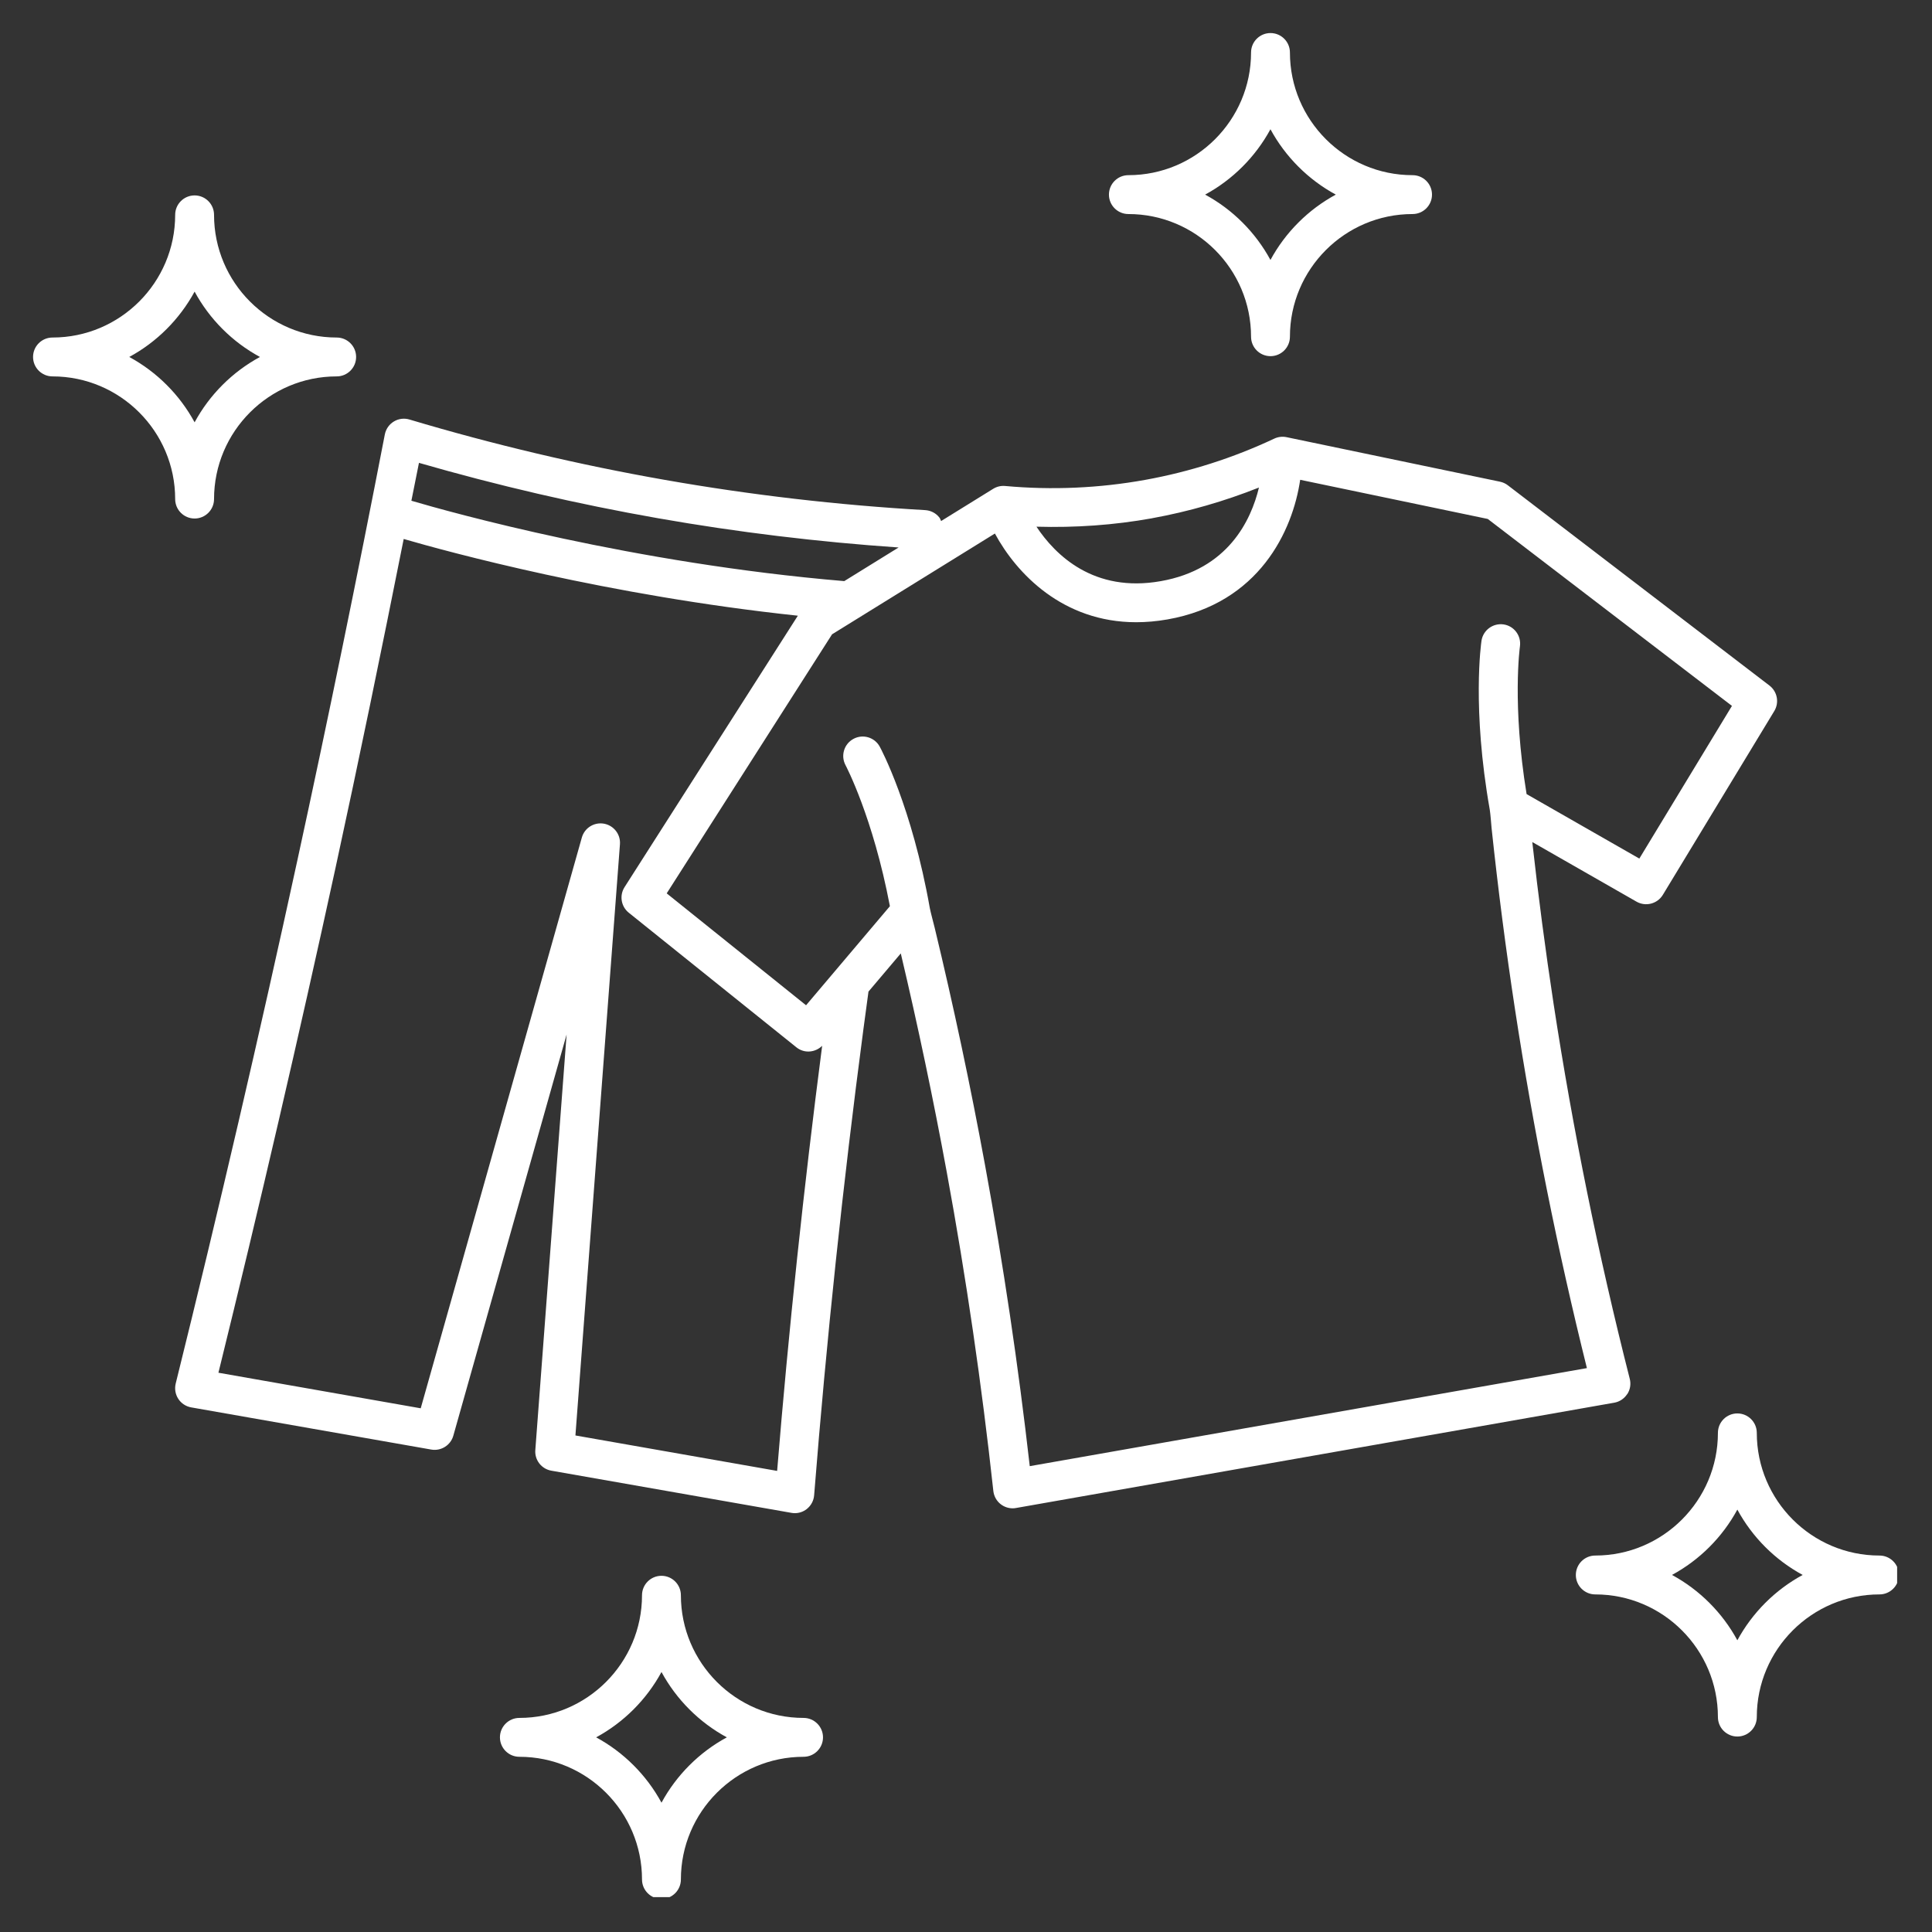
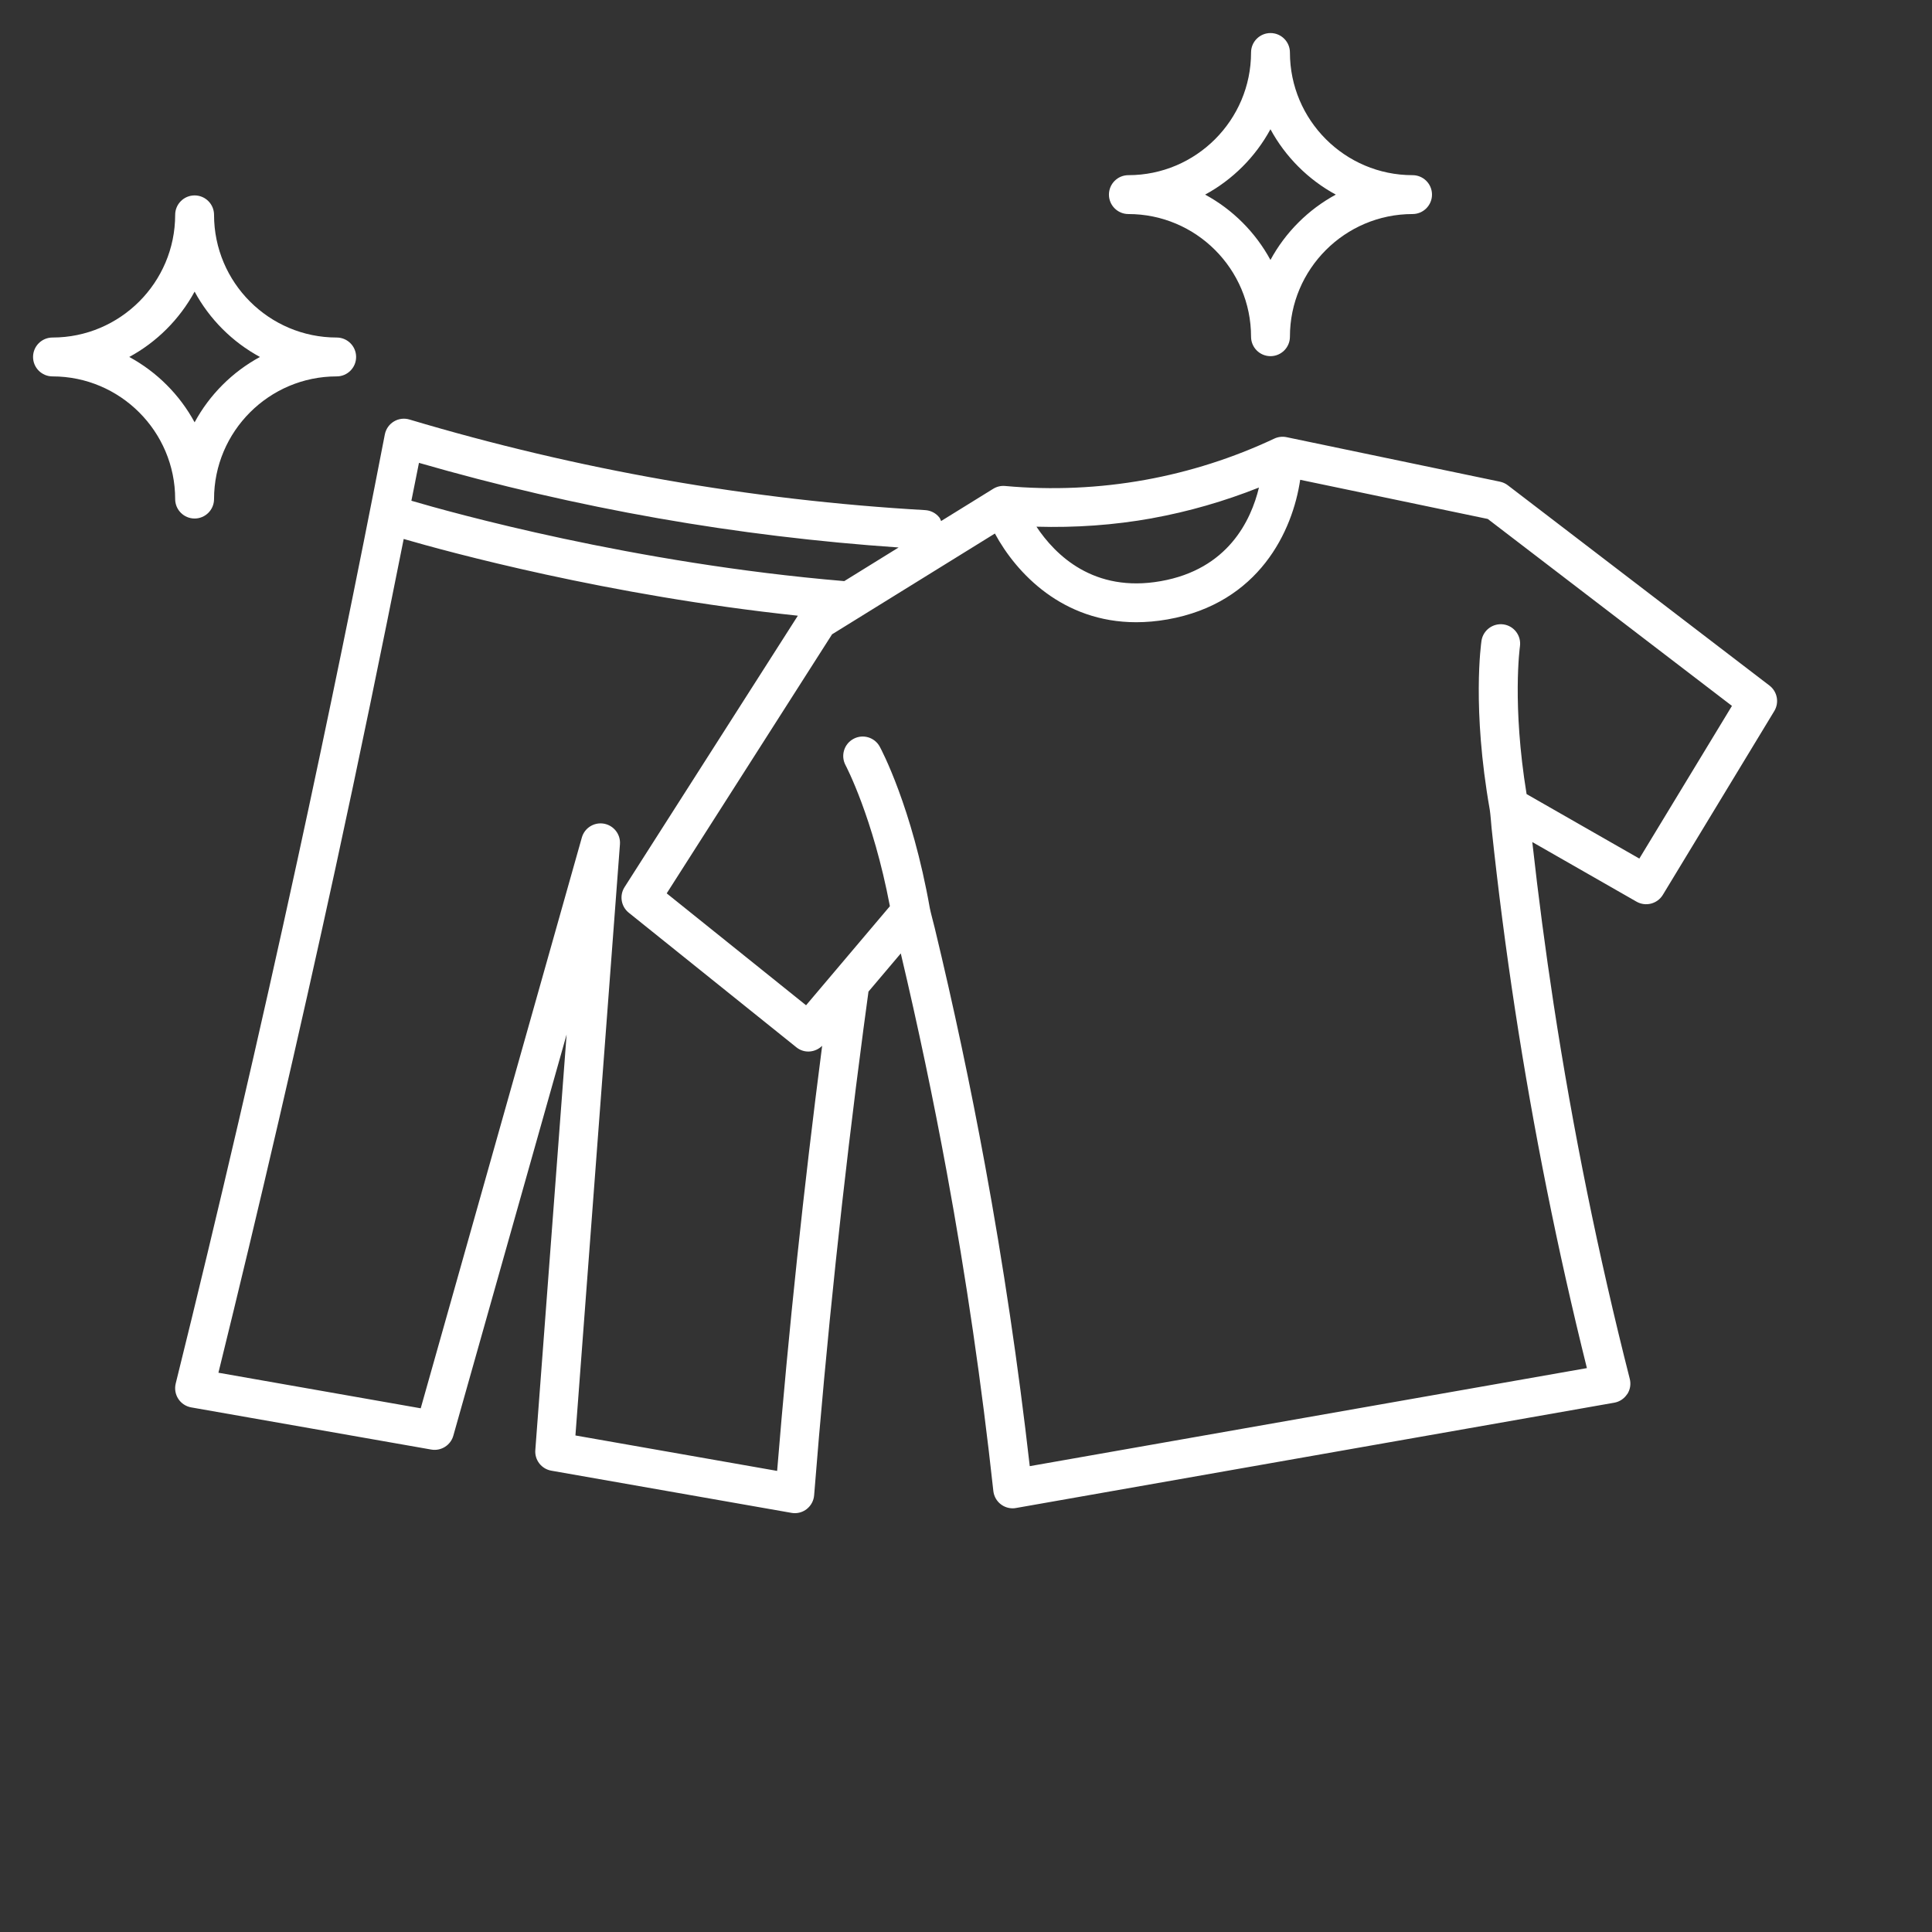
<svg xmlns="http://www.w3.org/2000/svg" width="512" zoomAndPan="magnify" viewBox="0 0 384 384" height="512" preserveAspectRatio="xMidYMid meet" version="1.0">
  <rect x="0" y="0" width="384" height="384" fill="#333333" stroke="none" />
  <defs>
    <clipPath id="3031a9c016">
      <path d="M 313 280 L 377.07 280 L 377.07 346 L 313 346 Z M 313 280 " clip-rule="nonzero" />
    </clipPath>
    <clipPath id="e4953a8c84">
-       <path d="M 99 313 L 164 313 L 164 377.07 L 99 377.07 Z M 99 313 " clip-rule="nonzero" />
-     </clipPath>
+       </clipPath>
    <clipPath id="9ef6615a49">
      <path d="M 220 6.57 L 285 6.57 L 285 71 L 220 71 Z M 220 6.57 " clip-rule="nonzero" />
    </clipPath>
    <clipPath id="0ead3473fd">
      <path d="M 6.57 38 L 71 38 L 71 104 L 6.57 104 Z M 6.57 38 " clip-rule="nonzero" />
    </clipPath>
  </defs>
  <g clip-path="url(#3031a9c016)">
-     <path fill="#ffffff" d="M 373.559 309.176 C 360.113 309.176 349.176 298.234 349.176 284.793 C 349.176 282.66 347.445 280.93 345.312 280.93 C 343.18 280.93 341.449 282.66 341.449 284.793 C 341.449 298.234 330.508 309.176 317.07 309.176 C 314.941 309.176 313.211 310.906 313.211 313.039 C 313.211 315.172 314.941 316.902 317.07 316.902 C 330.516 316.902 341.449 327.844 341.449 341.285 C 341.449 343.418 343.18 345.148 345.312 345.148 C 347.445 345.148 349.176 343.418 349.176 341.285 C 349.176 327.844 360.113 316.902 373.559 316.902 C 375.691 316.902 377.422 315.172 377.422 313.039 C 377.422 310.906 375.691 309.176 373.559 309.176 Z M 345.312 326.02 C 342.336 320.535 337.809 316.008 332.324 313.031 C 337.809 310.059 342.336 305.531 345.312 300.043 C 348.285 305.531 352.812 310.059 358.297 313.031 C 352.812 316.008 348.293 320.535 345.312 326.02 Z M 345.312 326.02 " fill-opacity="1" fill-rule="nonzero" />
-   </g>
+     </g>
  <g clip-path="url(#e4953a8c84)">
    <path fill="#ffffff" d="M 159.715 341.449 C 146.273 341.449 135.332 330.508 135.332 317.066 C 135.332 314.934 133.602 313.203 131.469 313.203 C 129.336 313.203 127.605 314.934 127.605 317.066 C 127.605 330.508 116.664 341.449 103.23 341.449 C 101.098 341.449 99.367 343.18 99.367 345.312 C 99.367 347.445 101.098 349.176 103.23 349.176 C 116.672 349.176 127.605 360.113 127.605 373.559 C 127.605 375.691 129.336 377.422 131.469 377.422 C 133.602 377.422 135.332 375.691 135.332 373.559 C 135.332 360.113 146.273 349.176 159.715 349.176 C 161.848 349.176 163.578 347.445 163.578 345.312 C 163.578 343.18 161.848 341.449 159.715 341.449 Z M 131.477 358.297 C 128.5 352.812 123.973 348.285 118.488 345.312 C 123.973 342.336 128.5 337.809 131.477 332.324 C 134.449 337.809 138.977 342.336 144.465 345.312 C 138.977 348.285 134.457 352.812 131.477 358.297 Z M 131.477 358.297 " fill-opacity="1" fill-rule="nonzero" />
  </g>
  <g clip-path="url(#9ef6615a49)">
    <path fill="#ffffff" d="M 224.273 42.543 C 237.719 42.543 248.656 53.48 248.656 66.926 C 248.656 69.059 250.387 70.789 252.52 70.789 C 254.652 70.789 256.383 69.059 256.383 66.926 C 256.383 53.48 267.324 42.543 280.758 42.543 C 282.891 42.543 284.621 40.812 284.621 38.68 C 284.621 36.547 282.891 34.816 280.758 34.816 C 267.316 34.816 256.383 23.875 256.383 10.434 C 256.383 8.301 254.652 6.57 252.52 6.57 C 250.387 6.57 248.656 8.301 248.656 10.434 C 248.656 23.875 237.719 34.816 224.273 34.816 C 222.141 34.816 220.41 36.547 220.41 38.68 C 220.41 40.812 222.141 42.543 224.273 42.543 Z M 252.512 25.691 C 255.488 31.176 260.016 35.703 265.5 38.68 C 260.016 41.652 255.488 46.18 252.512 51.668 C 249.539 46.18 245.012 41.652 239.527 38.68 C 245.012 35.703 249.531 31.176 252.512 25.691 Z M 252.512 25.691 " fill-opacity="1" fill-rule="nonzero" />
  </g>
  <g clip-path="url(#0ead3473fd)">
    <path fill="#ffffff" d="M 38.68 103.059 C 40.812 103.059 42.543 101.328 42.543 99.195 C 42.543 85.754 53.48 74.812 66.918 74.812 C 69.051 74.812 70.781 73.082 70.781 70.949 C 70.781 68.816 69.051 67.086 66.918 67.086 C 53.473 67.086 42.543 56.148 42.543 42.703 C 42.543 40.57 40.812 38.84 38.68 38.84 C 36.547 38.84 34.816 40.57 34.816 42.703 C 34.816 56.148 23.875 67.086 10.434 67.086 C 8.301 67.086 6.57 68.816 6.57 70.949 C 6.57 73.082 8.301 74.812 10.434 74.812 C 23.875 74.812 34.816 85.754 34.816 99.195 C 34.816 101.328 36.547 103.059 38.68 103.059 Z M 25.691 70.949 C 31.176 67.977 35.695 63.449 38.68 57.961 C 41.652 63.449 46.18 67.977 51.668 70.949 C 46.18 73.926 41.652 78.453 38.68 83.938 C 35.703 78.453 31.176 73.926 25.691 70.949 Z M 25.691 70.949 " fill-opacity="1" fill-rule="nonzero" />
  </g>
  <path fill="#ffffff" d="M 323.43 277.098 C 324.02 276.195 324.195 275.09 323.926 274.047 C 317.691 249.539 312.598 224.453 308.781 199.473 C 307.168 188.883 305.746 178.109 304.555 167.363 L 325.277 179.215 C 327.094 180.25 329.41 179.648 330.5 177.863 L 352.652 141.328 C 353.672 139.645 353.262 137.457 351.691 136.258 L 299.703 96.461 C 299.25 96.105 298.715 95.867 298.145 95.742 L 255.711 86.891 C 254.895 86.719 254.035 86.82 253.277 87.176 C 245.121 91.016 236.488 93.773 227.613 95.379 C 218.434 97.035 209.078 97.441 199.789 96.594 C 198.926 96.516 198.113 96.719 197.402 97.156 L 187.051 103.562 C 186.934 103.332 186.879 103.074 186.719 102.875 C 186.039 101.992 185.004 101.461 183.898 101.391 C 166.605 100.402 149.191 98.379 132.133 95.379 C 115.066 92.383 97.992 88.34 81.387 83.383 C 80.344 83.066 79.211 83.211 78.281 83.777 C 77.348 84.34 76.699 85.273 76.488 86.348 C 71.02 114.609 65.172 143.09 59.105 170.996 C 51.582 205.602 43.445 240.598 34.922 274.996 C 34.668 276.039 34.855 277.137 35.434 278.031 C 36.02 278.93 36.949 279.547 38.008 279.73 L 85.723 288.113 C 87.648 288.453 89.57 287.266 90.102 285.355 L 112.617 205.617 L 106.398 288.215 C 106.242 290.191 107.625 291.969 109.582 292.309 L 157.305 300.691 C 157.527 300.73 157.754 300.754 157.969 300.754 C 158.82 300.754 159.652 300.477 160.332 299.945 C 161.191 299.277 161.73 298.281 161.816 297.191 C 164.258 266.398 167.551 235.246 171.605 204.598 C 171.938 202.086 172.277 199.582 172.617 197.086 L 179.039 189.5 C 182.453 203.918 185.52 218.527 188.188 233.035 C 192.027 253.91 195.133 275.211 197.434 296.344 C 197.551 297.402 198.098 298.375 198.957 299.016 C 199.629 299.52 200.445 299.789 201.273 299.789 C 201.496 299.789 201.723 299.773 201.938 299.727 L 320.844 278.797 C 321.902 278.613 322.828 277.992 323.414 277.09 Z M 228.996 103 C 236.266 101.684 243.375 99.621 250.227 96.902 C 248.648 103.453 244.07 113.156 230.711 115.508 C 217.375 117.871 209.742 110.309 206.004 104.684 C 213.699 104.906 221.406 104.375 228.996 103.008 Z M 83.273 91.996 C 98.871 96.5 114.844 100.203 130.805 103.008 C 146.566 105.781 162.621 107.719 178.605 108.816 L 167.805 115.5 C 125.805 111.969 89.594 101.832 81.766 99.527 C 82.262 97.02 82.785 94.508 83.273 91.996 Z M 154.469 292.355 L 114.371 285.309 L 123.219 167.805 C 123.371 165.828 121.988 164.059 120.035 163.711 C 118.078 163.371 116.18 164.559 115.645 166.469 L 83.621 279.91 L 43.414 272.84 C 51.59 239.664 59.406 205.973 66.656 172.641 C 71.352 151.023 75.871 129.066 80.238 107.125 C 88.922 109.648 120.715 118.359 158.578 122.375 L 124.137 176.32 C 123.078 177.98 123.434 180.176 124.973 181.41 L 158.301 208.172 C 159.848 209.41 162.023 209.223 163.41 207.863 C 159.777 235.863 156.758 264.234 154.461 292.355 Z M 204.672 291.414 C 202.402 271.441 199.418 251.355 195.797 231.645 C 192.906 215.891 189.539 200.016 185.77 184.383 C 185.605 183.695 184.941 181.219 184.816 180.531 C 181.254 160.363 175.121 148.883 174.859 148.41 C 173.848 146.543 171.504 145.84 169.629 146.859 C 167.75 147.871 167.055 150.211 168.059 152.09 C 168.113 152.191 173.508 162.387 176.875 180.113 L 160.211 199.805 L 132.512 177.562 L 165.379 126.074 L 197.742 106.043 C 202.023 113.961 211.211 123.672 225.828 123.672 C 227.797 123.672 229.867 123.496 232.039 123.117 C 250.305 119.902 256.934 105.477 258.422 95.363 L 295.703 103.145 L 344.238 140.301 L 325.832 170.648 L 303.422 157.832 C 300.508 140.027 302.082 128.602 302.098 128.488 C 302.406 126.379 300.949 124.414 298.84 124.105 C 296.738 123.812 294.773 125.25 294.457 127.359 C 294.379 127.898 292.543 140.777 296.105 160.945 C 296.234 161.691 296.414 164.074 296.465 164.605 C 297.742 176.66 299.309 188.758 301.125 200.648 C 304.773 224.5 309.57 248.457 315.41 271.922 L 204.648 291.414 Z M 204.672 291.414 " fill-opacity="1" fill-rule="nonzero" />
</svg>